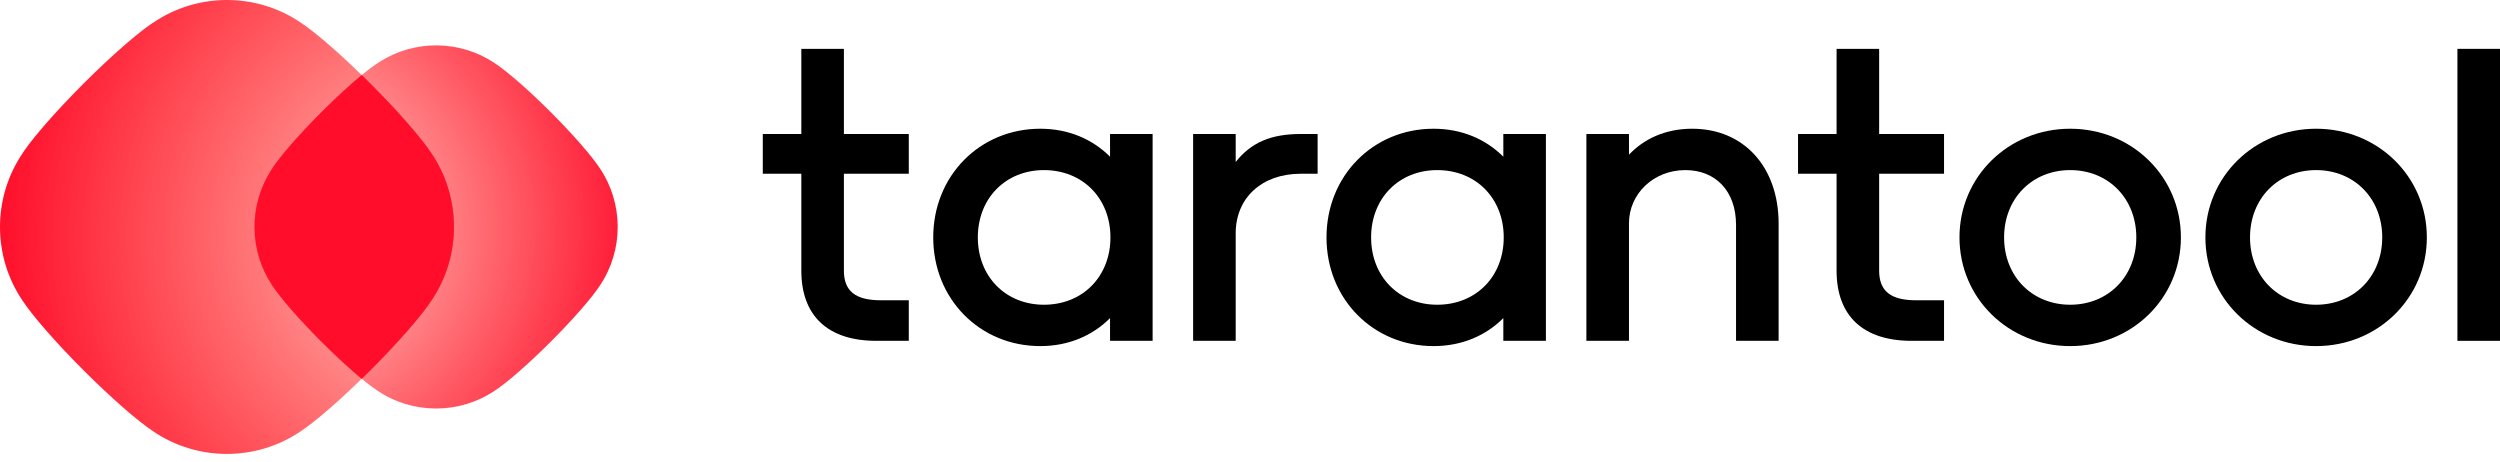
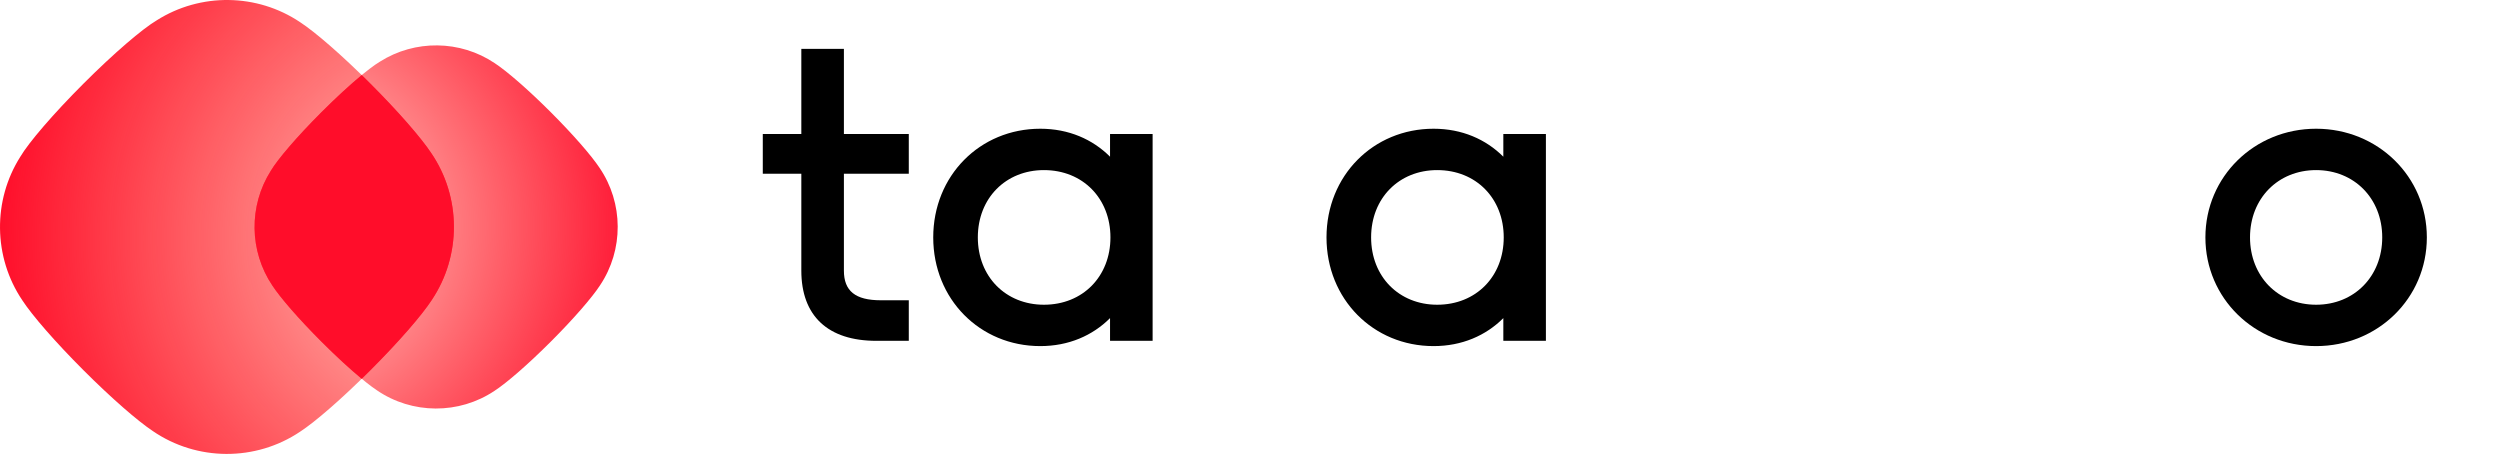
<svg xmlns="http://www.w3.org/2000/svg" width="130" height="24" viewBox="0 0 130 24" fill="none">
  <path d="M45.57 17.723H47.257V15.614H45.802C44.473 15.614 43.883 15.129 43.883 14.074V9.035H47.257V6.968H43.883V2.54H41.669V6.968H39.665V9.035H41.669V14.074C41.669 16.436 43.06 17.723 45.57 17.723Z" fill="black" />
  <path d="M54.095 17.997C55.571 17.997 56.815 17.449 57.722 16.542V17.723H59.936V6.968H57.722V8.149C56.815 7.242 55.571 6.694 54.095 6.694C50.953 6.694 48.528 9.14 48.528 12.345C48.528 15.551 50.953 17.997 54.095 17.997ZM54.285 15.846C52.303 15.846 50.847 14.391 50.847 12.345C50.847 10.3 52.303 8.845 54.285 8.845C56.309 8.845 57.743 10.321 57.743 12.345C57.743 14.37 56.309 15.846 54.285 15.846Z" fill="black" />
-   <path d="M62.042 17.723H64.256V12.134C64.256 10.279 65.627 9.035 67.63 9.035H68.516V6.968H67.63C66.091 6.968 65.057 7.411 64.256 8.423V6.968H62.042V17.723Z" fill="black" />
  <path d="M74.546 17.997C76.022 17.997 77.266 17.449 78.173 16.542V17.723H80.387V6.968H78.173V8.149C77.266 7.242 76.022 6.694 74.546 6.694C71.404 6.694 68.978 9.14 68.978 12.345C68.978 15.551 71.404 17.997 74.546 17.997ZM74.735 15.846C72.753 15.846 71.298 14.391 71.298 12.345C71.298 10.3 72.753 8.845 74.735 8.845C76.76 8.845 78.194 10.321 78.194 12.345C78.194 14.37 76.76 15.846 74.735 15.846Z" fill="black" />
-   <path d="M82.492 17.723H84.707V11.607C84.707 10.089 85.972 8.845 87.638 8.845C89.219 8.845 90.274 9.942 90.274 11.692V17.723H92.488V11.629C92.488 8.676 90.674 6.694 87.996 6.694C86.541 6.694 85.445 7.263 84.707 8.044V6.968H82.492V17.723Z" fill="black" />
-   <path d="M99.403 17.723H101.09V15.614H99.635C98.306 15.614 97.716 15.129 97.716 14.075V9.035H101.09V6.968H97.716V2.54H95.502V6.968H93.498V9.035H95.502V14.075C95.502 16.436 96.893 17.723 99.403 17.723Z" fill="black" />
-   <path d="M107.651 17.997C110.856 17.997 113.407 15.509 113.407 12.345C113.407 9.182 110.856 6.694 107.651 6.694C104.445 6.694 101.893 9.182 101.893 12.345C101.893 15.509 104.445 17.997 107.651 17.997ZM107.651 15.846C105.668 15.846 104.213 14.37 104.213 12.345C104.213 10.321 105.668 8.845 107.651 8.845C109.633 8.845 111.088 10.321 111.088 12.345C111.088 14.37 109.633 15.846 107.651 15.846Z" fill="black" />
  <path d="M120.438 17.997C123.643 17.997 126.196 15.509 126.196 12.345C126.196 9.182 123.643 6.694 120.438 6.694C117.233 6.694 114.681 9.182 114.681 12.345C114.681 15.509 117.233 17.997 120.438 17.997ZM120.438 15.846C118.456 15.846 117.001 14.37 117.001 12.345C117.001 10.321 118.456 8.845 120.438 8.845C122.42 8.845 123.876 10.321 123.876 12.345C123.876 14.37 122.42 15.846 120.438 15.846Z" fill="black" />
-   <path d="M127.786 17.723H130V2.54H127.786V17.723Z" fill="black" />
  <path fill-rule="evenodd" clip-rule="evenodd" d="M15.608 1.155C16.391 1.666 17.773 2.862 19.256 4.345C20.711 5.8 21.889 7.157 22.416 7.947C23.989 10.245 24 13.293 22.45 15.602C21.942 16.384 20.743 17.769 19.256 19.256C17.769 20.743 16.384 21.942 15.602 22.45C13.292 24.001 10.24 23.989 7.942 22.412C7.151 21.884 5.797 20.708 4.345 19.256C2.865 17.776 1.671 16.397 1.159 15.613C-0.351 13.37 -0.385 10.426 1.056 8.151C1.497 7.407 2.756 5.934 4.345 4.345C5.934 2.756 7.407 1.497 8.152 1.056C10.425 -0.384 13.366 -0.351 15.608 1.155Z" fill="url(#paint0_radial)" />
  <path fill-rule="evenodd" clip-rule="evenodd" d="M25.724 3.284C26.35 3.693 27.456 4.65 28.642 5.836C29.806 7 30.749 8.086 31.17 8.718C32.428 10.556 32.438 12.995 31.198 14.842C30.791 15.467 29.832 16.576 28.642 17.765C27.453 18.955 26.345 19.913 25.719 20.32C23.871 21.561 21.429 21.551 19.591 20.29C18.958 19.868 17.875 18.926 16.713 17.765C15.529 16.581 14.574 15.477 14.164 14.851C12.956 13.056 12.929 10.701 14.082 8.881C14.435 8.286 15.442 7.108 16.713 5.836C17.985 4.565 19.163 3.557 19.758 3.205C21.577 2.053 23.93 2.079 25.724 3.284Z" fill="url(#paint1_radial)" />
  <path fill-rule="evenodd" clip-rule="evenodd" d="M18.811 3.905C18.958 4.049 19.106 4.195 19.256 4.345C20.711 5.8 21.889 7.157 22.416 7.947C23.989 10.244 24 13.293 22.45 15.602C21.942 16.384 20.743 17.769 19.256 19.256C19.106 19.406 18.958 19.553 18.811 19.696C18.218 19.207 17.483 18.534 16.713 17.765C15.529 16.581 14.574 15.477 14.164 14.851C12.956 13.056 12.929 10.701 14.082 8.881C14.435 8.286 15.442 7.108 16.713 5.836C17.483 5.067 18.218 4.394 18.811 3.905Z" fill="#FF0D2A" />
  <defs>
    <radialGradient id="paint0_radial" cx="0" cy="0" r="1" gradientUnits="userSpaceOnUse" gradientTransform="translate(23.782 12.373) rotate(180) scale(23.936)">
      <stop offset="0.373" stop-color="#FF0D0D" stop-opacity="0.51" />
      <stop offset="1" stop-color="#FF0D2A" />
    </radialGradient>
    <radialGradient id="paint1_radial" cx="0" cy="0" r="1" gradientUnits="userSpaceOnUse" gradientTransform="translate(14.527 11.755) scale(17.54)">
      <stop offset="0.33" stop-color="#FF0000" stop-opacity="0.38" />
      <stop offset="1" stop-color="#FF001F" stop-opacity="0.88" />
    </radialGradient>
  </defs>
</svg>